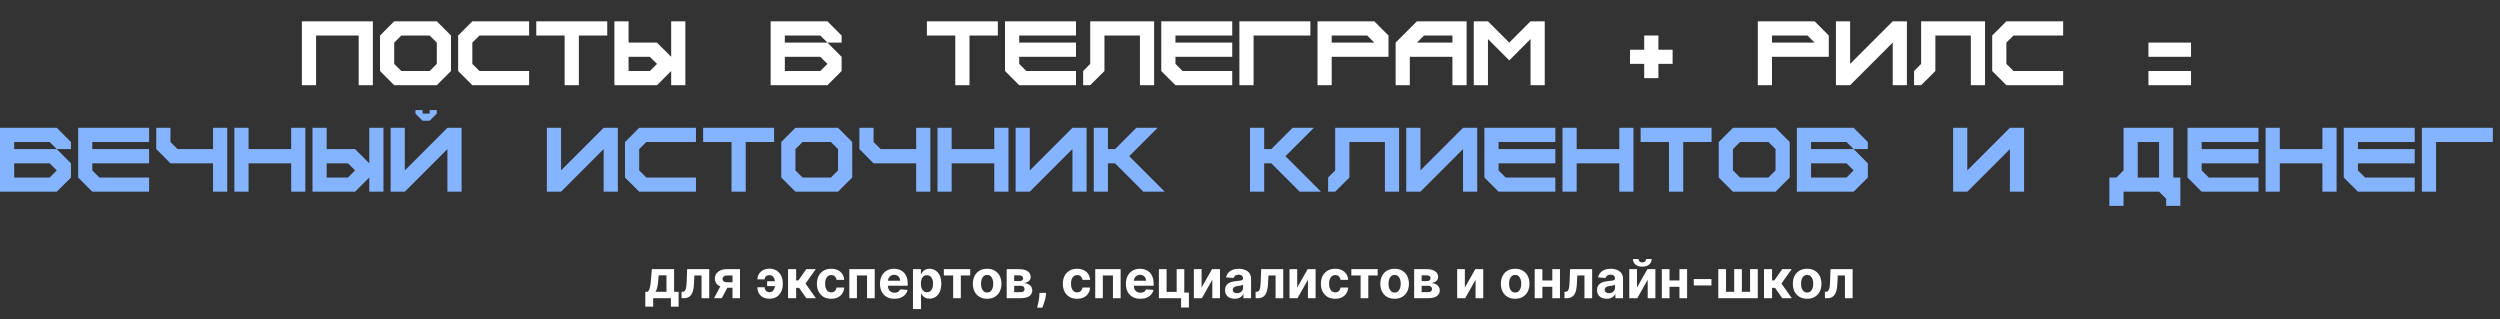
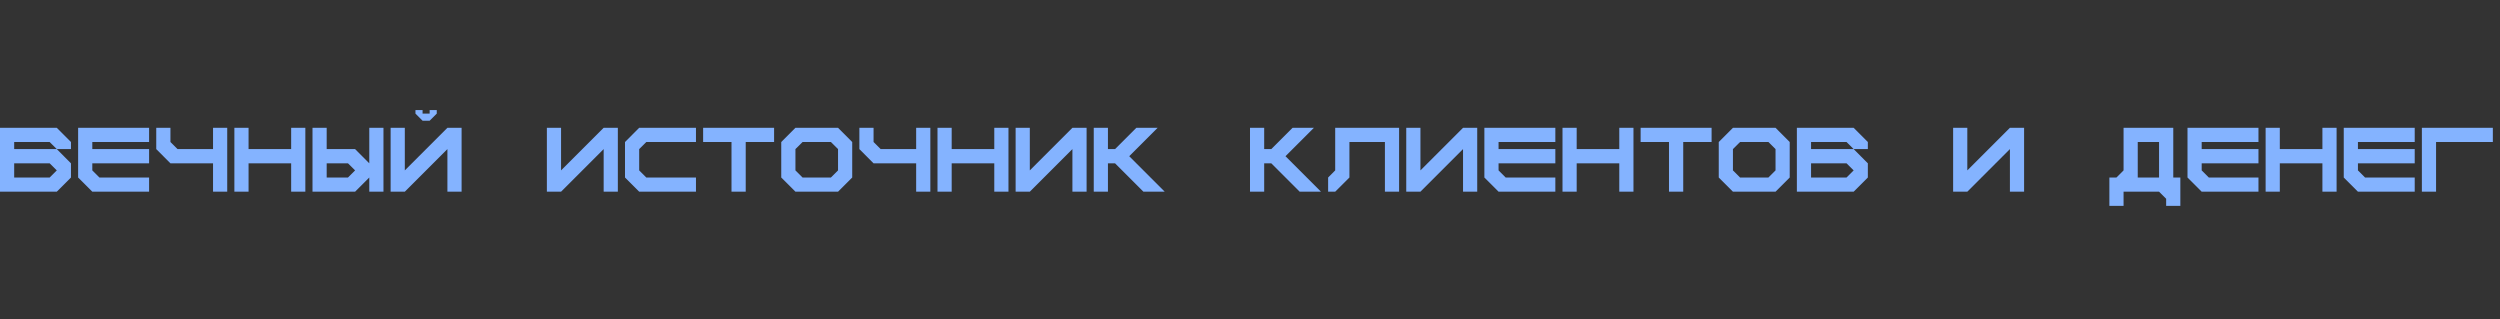
<svg xmlns="http://www.w3.org/2000/svg" width="939" height="120" viewBox="0 0 939 120" fill="none">
  <rect x="0" y="0" width="939" height="120" fill="#333333" stroke="none" />
-   <path d="M113.391 32V8H140.047V32H134.719V13.344H118.719V32H113.391ZM161.391 26.672L164.062 24V16L161.391 13.344H150.734L148.062 16V24L150.734 26.672H161.391ZM148.062 32L142.734 26.672V13.344L148.062 8H164.062L169.391 13.344V26.672L164.062 32H148.062ZM177.406 32L172.078 26.672V13.344L177.406 8H198.734V13.344H180.078L177.406 16V24L180.078 26.672H198.734V32H177.406ZM212.078 32V13.344H201.422V8H228.078V13.344H217.422V32H212.078ZM244.094 26.672L246.766 24L244.094 21.344H236.094V26.672H244.094ZM230.766 32V8H236.094V16H246.766L252.094 21.344V8H257.422V32H252.094V26.672L246.766 32H230.766ZM308.109 26.672L310.781 24L308.109 21.344H294.781V26.672H308.109ZM289.453 32V8H310.781L316.109 13.344V16H310.781L308.109 13.344H294.781V16H310.781L316.109 21.344V26.672L310.781 32H289.453ZM358.797 32V13.344H348.141V8H374.797V13.344H364.141V32H358.797ZM382.812 32L377.484 26.672V8H404.141V13.344H382.812V16H404.141V21.344H382.812V24L385.484 26.672H404.141V32H382.812ZM406.828 32V26.672L409.484 24V8H433.484V32H428.156V13.344H414.828V26.672L409.484 32H406.828ZM441.5 32L436.172 26.672V8H462.828V13.344H441.5V16H462.828V21.344H441.5V24L444.172 26.672H462.828V32H441.5ZM465.516 32V8H492.172V13.344H470.844V32H465.516ZM516.188 16L513.516 13.344H500.188V16H516.188ZM494.859 32V8H516.188L521.516 13.344V21.344H500.188V32H494.859ZM545.531 16V13.344H534.859L532.203 16H545.531ZM524.203 32V16L532.203 8H550.859V32H545.531V21.344H529.531V32H524.203ZM553.547 32V8H558.875L566.875 16L574.875 8H580.203V32H574.875V14.672L566.875 22.672L558.875 14.672V32H553.547ZM617.562 29.344V24H612.234V18.672H617.562V13.344H622.891V18.672H628.234V24H622.891V29.344H617.562ZM681.562 16L678.891 13.344H665.562V16H681.562ZM660.234 32V8H681.562L686.891 13.344V21.344H665.562V32H660.234ZM689.578 32V8H694.906V24L710.906 8H716.234V32H710.906V16L694.906 32H689.578ZM718.922 32V26.672L721.578 24V8H745.578V32H740.25V13.344H726.922V26.672L721.578 32H718.922ZM753.594 32L748.266 26.672V13.344L753.594 8H774.922V13.344H756.266L753.594 16V24L756.266 26.672H774.922V32H753.594ZM806.953 32V26.672H822.953V32H806.953ZM806.953 21.344V16H822.953V21.344H806.953Z" fill="white" />
  <path d="M18.656 66.672L21.328 64L18.656 61.344H5.328V66.672H18.656ZM0 72V48H21.328L26.656 53.344V56H21.328L18.656 53.344H5.328V56H21.328L26.656 61.344V66.672L21.328 72H0ZM34.672 72L29.344 66.672V48H56V53.344H34.672V56H56V61.344H34.672V64L37.344 66.672H56V72H34.672ZM80.016 72V61.344H64.016L58.688 56V48H64.016V53.344L66.688 56H80.016V48H85.344V72H80.016ZM88.031 72V48H93.359V56H109.359V48H114.688V72H109.359V61.344H93.359V72H88.031ZM130.703 66.672L133.375 64L130.703 61.344H122.703V66.672H130.703ZM117.375 72V48H122.703V56H133.375L138.703 61.344V48H144.031V72H138.703V66.672L133.375 72H117.375ZM146.719 72V48H152.047V64L168.047 48H173.375V72H168.047V56L152.047 72H146.719ZM158.719 45.344L156.047 42.672V41.344H158.719V42.672H161.375V41.344H164.047V42.672L161.375 45.344H158.719ZM205.406 72V48H210.734V64L226.734 48H232.062V72H226.734V56L210.734 72H205.406ZM240.078 72L234.75 66.672V53.344L240.078 48H261.406V53.344H242.75L240.078 56V64L242.75 66.672H261.406V72H240.078ZM274.75 72V53.344H264.094V48H290.75V53.344H280.094V72H274.75ZM312.094 66.672L314.766 64V56L312.094 53.344H301.438L298.766 56V64L301.438 66.672H312.094ZM298.766 72L293.438 66.672V53.344L298.766 48H314.766L320.094 53.344V66.672L314.766 72H298.766ZM344.109 72V61.344H328.109L322.781 56V48H328.109V53.344L330.781 56H344.109V48H349.438V72H344.109ZM352.125 72V48H357.453V56H373.453V48H378.781V72H373.453V61.344H357.453V72H352.125ZM381.469 72V48H386.797V64L402.797 48H408.125V72H402.797V56L386.797 72H381.469ZM410.812 72V48H416.141V56H418.812L426.812 48H434.812L424.141 58.672L437.469 72H429.469L418.812 61.344H416.141V72H410.812ZM469.5 72V48H474.828V56H477.5L485.5 48H493.5L482.828 58.672L496.156 72H488.156L477.5 61.344H474.828V72H469.5ZM498.844 72V66.672L501.5 64V48H525.5V72H520.172V53.344H506.844V66.672L501.5 72H498.844ZM528.188 72V48H533.516V64L549.516 48H554.844V72H549.516V56L533.516 72H528.188ZM562.859 72L557.531 66.672V48H584.188V53.344H562.859V56H584.188V61.344H562.859V64L565.531 66.672H584.188V72H562.859ZM586.875 72V48H592.203V56H608.203V48H613.531V72H608.203V61.344H592.203V72H586.875ZM626.875 72V53.344H616.219V48H642.875V53.344H632.219V72H626.875ZM664.219 66.672L666.891 64V56L664.219 53.344H653.562L650.891 56V64L653.562 66.672H664.219ZM650.891 72L645.562 66.672V53.344L650.891 48H666.891L672.219 53.344V66.672L666.891 72H650.891ZM693.562 66.672L696.234 64L693.562 61.344H680.234V66.672H693.562ZM674.906 72V48H696.234L701.562 53.344V56H696.234L693.562 53.344H680.234V56H696.234L701.562 61.344V66.672L696.234 72H674.906ZM733.594 72V48H738.922V64L754.922 48H760.25V72H754.922V56L738.922 72H733.594ZM810.938 66.672V53.344H802.938V66.672H810.938ZM792.281 77.328V66.672H794.938L797.609 64V48H816.281V66.672H818.938V77.328H813.609V74.656L810.938 72H797.609V77.328H792.281ZM826.953 72L821.625 66.672V48H848.281V53.344H826.953V56H848.281V61.344H826.953V64L829.625 66.672H848.281V72H826.953ZM850.969 72V48H856.297V56H872.297V48H877.625V72H872.297V61.344H856.297V72H850.969ZM885.641 72L880.312 66.672V48H906.969V53.344H885.641V56H906.969V61.344H885.641V64L888.312 66.672H906.969V72H885.641ZM909.656 72V48H936.312V53.344H914.984V72H909.656Z" fill="#84B3FF" />
-   <path d="M242.375 115.196V109.599H243.213C243.454 109.448 243.648 109.206 243.795 108.875C243.947 108.544 244.07 108.153 244.164 107.703C244.264 107.253 244.34 106.768 244.392 106.247C244.449 105.722 244.498 105.191 244.541 104.656L244.825 101.091H253.191V109.599H254.882V115.196H251.998V112H245.329V115.196H242.375ZM246.224 109.599H250.336V103.42H247.396L247.282 104.656C247.202 105.821 247.086 106.811 246.934 107.625C246.783 108.435 246.546 109.093 246.224 109.599ZM256.006 112L255.991 109.599H256.354C256.609 109.599 256.83 109.538 257.014 109.415C257.204 109.287 257.36 109.081 257.483 108.797C257.606 108.513 257.703 108.136 257.774 107.668C257.845 107.194 257.893 106.612 257.916 105.92L258.094 101.091H266.389V112H263.506V103.47H260.814L260.643 106.801C260.601 107.715 260.49 108.501 260.31 109.159C260.134 109.817 259.891 110.357 259.578 110.778C259.266 111.195 258.889 111.503 258.449 111.702C258.009 111.901 257.497 112 256.915 112H256.006ZM275.127 112V103.463H273.081C272.527 103.463 272.106 103.591 271.817 103.847C271.528 104.102 271.386 104.405 271.391 104.756C271.386 105.111 271.524 105.411 271.803 105.658C272.087 105.899 272.504 106.02 273.053 106.02H276.135V108.065H273.053C272.12 108.065 271.313 107.923 270.631 107.639C269.949 107.355 269.424 106.96 269.054 106.453C268.685 105.942 268.503 105.348 268.507 104.67C268.503 103.96 268.685 103.338 269.054 102.803C269.424 102.263 269.952 101.844 270.638 101.545C271.329 101.242 272.144 101.091 273.081 101.091H277.946V112H275.127ZM268.195 112L271.228 106.318H274.118L271.093 112H268.195ZM288.96 103.349C288.619 103.349 288.316 103.416 288.051 103.548C287.786 103.681 287.578 103.866 287.426 104.102C287.279 104.334 287.206 104.609 287.206 104.926H284.486C284.486 104.334 284.599 103.795 284.827 103.307C285.054 102.814 285.371 102.391 285.778 102.036C286.186 101.676 286.659 101.399 287.199 101.205C287.743 101.01 288.33 100.913 288.96 100.913C290.059 100.913 290.982 101.16 291.73 101.652C292.483 102.14 293.051 102.8 293.435 103.634C293.823 104.462 294.017 105.393 294.017 106.425V106.688C294.017 107.724 293.825 108.66 293.442 109.493C293.058 110.326 292.49 110.987 291.737 111.474C290.989 111.957 290.063 112.199 288.96 112.199C288.08 112.199 287.303 112.026 286.631 111.68C285.958 111.33 285.433 110.835 285.054 110.196C284.675 109.552 284.486 108.787 284.486 107.902H287.206C287.206 108.238 287.277 108.546 287.419 108.825C287.561 109.105 287.762 109.327 288.023 109.493C288.288 109.659 288.6 109.744 288.96 109.749C289.524 109.744 289.962 109.585 290.274 109.273C290.591 108.96 290.812 108.57 290.935 108.101C291.063 107.627 291.126 107.156 291.126 106.688V106.425C291.126 105.909 291.06 105.416 290.928 104.947C290.8 104.479 290.577 104.095 290.26 103.797C289.947 103.499 289.514 103.349 288.96 103.349ZM292 105.651V107.44H288.143V105.651H292ZM296 112V101.091H299.026V105.324H299.878L302.847 101.091H306.398L302.542 106.503L306.441 112H302.847L300.155 108.129H299.026V112H296ZM312.199 112.213C311.081 112.213 310.12 111.976 309.315 111.503C308.515 111.025 307.9 110.362 307.469 109.514C307.043 108.667 306.83 107.691 306.83 106.588C306.83 105.471 307.045 104.491 307.476 103.648C307.911 102.8 308.529 102.14 309.33 101.666C310.13 101.188 311.081 100.949 312.185 100.949C313.136 100.949 313.97 101.122 314.685 101.467C315.4 101.813 315.965 102.298 316.382 102.923C316.799 103.548 317.028 104.282 317.071 105.125H314.216C314.135 104.58 313.922 104.143 313.577 103.811C313.236 103.475 312.788 103.307 312.234 103.307C311.766 103.307 311.356 103.435 311.006 103.69C310.66 103.941 310.39 104.308 310.196 104.791C310.002 105.274 309.905 105.859 309.905 106.545C309.905 107.241 310 107.833 310.189 108.321C310.383 108.809 310.655 109.18 311.006 109.436C311.356 109.692 311.766 109.82 312.234 109.82C312.58 109.82 312.89 109.749 313.165 109.607C313.444 109.464 313.674 109.259 313.854 108.989C314.038 108.714 314.159 108.385 314.216 108.001H317.071C317.024 108.835 316.796 109.569 316.389 110.203C315.987 110.833 315.43 111.325 314.72 111.68C314.01 112.036 313.17 112.213 312.199 112.213ZM319.008 112V101.091H328.547V112H325.656V103.47H321.863V112H319.008ZM335.933 112.213C334.811 112.213 333.845 111.986 333.035 111.531C332.23 111.072 331.61 110.423 331.174 109.585C330.739 108.742 330.521 107.746 330.521 106.595C330.521 105.473 330.739 104.488 331.174 103.641C331.61 102.793 332.223 102.133 333.014 101.659C333.809 101.186 334.742 100.949 335.812 100.949C336.532 100.949 337.202 101.065 337.822 101.297C338.447 101.524 338.992 101.867 339.456 102.327C339.924 102.786 340.289 103.364 340.549 104.06C340.81 104.751 340.94 105.561 340.94 106.489V107.32H331.728V105.445H338.092C338.092 105.009 337.997 104.623 337.808 104.287C337.618 103.951 337.356 103.688 337.02 103.499C336.688 103.304 336.302 103.207 335.862 103.207C335.403 103.207 334.995 103.314 334.64 103.527C334.29 103.735 334.015 104.017 333.816 104.372C333.618 104.723 333.516 105.113 333.511 105.544V107.327C333.511 107.866 333.61 108.333 333.809 108.726C334.013 109.119 334.299 109.422 334.669 109.635C335.038 109.848 335.476 109.955 335.983 109.955C336.319 109.955 336.627 109.907 336.906 109.812C337.185 109.718 337.424 109.576 337.623 109.386C337.822 109.197 337.974 108.965 338.078 108.69L340.876 108.875C340.734 109.547 340.443 110.134 340.002 110.636C339.567 111.134 339.003 111.522 338.312 111.801C337.626 112.076 336.833 112.213 335.933 112.213ZM342.914 116.091V101.091H345.897V102.923H346.032C346.165 102.63 346.357 102.331 346.608 102.028C346.863 101.721 347.195 101.465 347.602 101.261C348.014 101.053 348.525 100.949 349.136 100.949C349.931 100.949 350.665 101.157 351.338 101.574C352.01 101.986 352.547 102.608 352.95 103.442C353.352 104.27 353.554 105.31 353.554 106.56C353.554 107.777 353.357 108.804 352.964 109.642C352.576 110.475 352.046 111.107 351.373 111.538C350.706 111.964 349.958 112.178 349.129 112.178C348.542 112.178 348.042 112.08 347.63 111.886C347.223 111.692 346.889 111.448 346.629 111.155C346.368 110.857 346.17 110.556 346.032 110.253H345.94V116.091H342.914ZM345.876 106.545C345.876 107.194 345.966 107.76 346.146 108.243C346.326 108.726 346.586 109.102 346.927 109.372C347.268 109.637 347.682 109.77 348.17 109.77C348.663 109.77 349.079 109.635 349.42 109.365C349.761 109.09 350.019 108.712 350.194 108.229C350.374 107.741 350.464 107.18 350.464 106.545C350.464 105.916 350.377 105.362 350.201 104.884C350.026 104.405 349.768 104.031 349.427 103.761C349.086 103.491 348.667 103.357 348.17 103.357C347.678 103.357 347.261 103.487 346.92 103.747C346.584 104.008 346.326 104.377 346.146 104.855C345.966 105.333 345.876 105.897 345.876 106.545ZM354.514 103.47V101.091H364.401V103.47H360.885V112H358.001V103.47H354.514ZM370.773 112.213C369.67 112.213 368.716 111.979 367.911 111.51C367.111 111.036 366.493 110.378 366.057 109.536C365.622 108.688 365.404 107.705 365.404 106.588C365.404 105.461 365.622 104.476 366.057 103.634C366.493 102.786 367.111 102.128 367.911 101.659C368.716 101.186 369.67 100.949 370.773 100.949C371.876 100.949 372.828 101.186 373.628 101.659C374.433 102.128 375.053 102.786 375.489 103.634C375.925 104.476 376.142 105.461 376.142 106.588C376.142 107.705 375.925 108.688 375.489 109.536C375.053 110.378 374.433 111.036 373.628 111.51C372.828 111.979 371.876 112.213 370.773 112.213ZM370.787 109.869C371.289 109.869 371.708 109.727 372.044 109.443C372.381 109.154 372.634 108.761 372.804 108.264C372.98 107.767 373.067 107.201 373.067 106.567C373.067 105.932 372.98 105.366 372.804 104.869C372.634 104.372 372.381 103.979 372.044 103.69C371.708 103.402 371.289 103.257 370.787 103.257C370.281 103.257 369.855 103.402 369.509 103.69C369.168 103.979 368.91 104.372 368.735 104.869C368.564 105.366 368.479 105.932 368.479 106.567C368.479 107.201 368.564 107.767 368.735 108.264C368.91 108.761 369.168 109.154 369.509 109.443C369.855 109.727 370.281 109.869 370.787 109.869ZM378.11 112V101.091H382.762C384.106 101.091 385.169 101.347 385.951 101.858C386.732 102.369 387.123 103.096 387.123 104.038C387.123 104.63 386.902 105.123 386.462 105.516C386.022 105.909 385.411 106.174 384.63 106.311C385.283 106.358 385.839 106.508 386.299 106.759C386.763 107.005 387.115 107.324 387.357 107.717C387.603 108.11 387.726 108.546 387.726 109.024C387.726 109.644 387.56 110.177 387.229 110.622C386.902 111.067 386.422 111.408 385.787 111.645C385.158 111.882 384.388 112 383.479 112H378.11ZM380.929 109.734H383.479C383.9 109.734 384.23 109.635 384.466 109.436C384.708 109.232 384.828 108.955 384.828 108.605C384.828 108.217 384.708 107.911 384.466 107.689C384.23 107.466 383.9 107.355 383.479 107.355H380.929V109.734ZM380.929 105.58H382.826C383.129 105.58 383.387 105.537 383.6 105.452C383.818 105.362 383.983 105.234 384.097 105.068C384.215 104.902 384.275 104.706 384.275 104.479C384.275 104.143 384.14 103.88 383.87 103.69C383.6 103.501 383.23 103.406 382.762 103.406H380.929V105.58ZM392.922 110.011L392.843 110.793C392.782 111.418 392.663 112.04 392.488 112.661C392.318 113.286 392.138 113.851 391.949 114.358C391.764 114.865 391.615 115.262 391.501 115.551H389.541C389.612 115.272 389.709 114.881 389.832 114.379C389.955 113.882 390.071 113.323 390.18 112.703C390.289 112.083 390.358 111.451 390.386 110.807L390.422 110.011H392.922ZM404.562 112.213C403.445 112.213 402.484 111.976 401.679 111.503C400.878 111.025 400.263 110.362 399.832 109.514C399.406 108.667 399.193 107.691 399.193 106.588C399.193 105.471 399.408 104.491 399.839 103.648C400.275 102.8 400.893 102.14 401.693 101.666C402.493 101.188 403.445 100.949 404.548 100.949C405.5 100.949 406.333 101.122 407.048 101.467C407.763 101.813 408.329 102.298 408.745 102.923C409.162 103.548 409.392 104.282 409.434 105.125H406.579C406.499 104.58 406.286 104.143 405.94 103.811C405.599 103.475 405.152 103.307 404.598 103.307C404.129 103.307 403.719 103.435 403.369 103.69C403.023 103.941 402.753 104.308 402.559 104.791C402.365 105.274 402.268 105.859 402.268 106.545C402.268 107.241 402.363 107.833 402.552 108.321C402.746 108.809 403.019 109.18 403.369 109.436C403.719 109.692 404.129 109.82 404.598 109.82C404.943 109.82 405.253 109.749 405.528 109.607C405.807 109.464 406.037 109.259 406.217 108.989C406.402 108.714 406.522 108.385 406.579 108.001H409.434C409.387 108.835 409.16 109.569 408.752 110.203C408.35 110.833 407.794 111.325 407.083 111.68C406.373 112.036 405.533 112.213 404.562 112.213ZM411.371 112V101.091H420.91V112H418.019V103.47H414.227V112H411.371ZM428.296 112.213C427.174 112.213 426.208 111.986 425.398 111.531C424.594 111.072 423.973 110.423 423.538 109.585C423.102 108.742 422.884 107.746 422.884 106.595C422.884 105.473 423.102 104.488 423.538 103.641C423.973 102.793 424.586 102.133 425.377 101.659C426.173 101.186 427.105 100.949 428.175 100.949C428.895 100.949 429.565 101.065 430.185 101.297C430.81 101.524 431.355 101.867 431.819 102.327C432.288 102.786 432.652 103.364 432.913 104.06C433.173 104.751 433.303 105.561 433.303 106.489V107.32H424.092V105.445H430.455C430.455 105.009 430.361 104.623 430.171 104.287C429.982 103.951 429.719 103.688 429.383 103.499C429.051 103.304 428.665 103.207 428.225 103.207C427.766 103.207 427.359 103.314 427.004 103.527C426.653 103.735 426.379 104.017 426.18 104.372C425.981 104.723 425.879 105.113 425.874 105.544V107.327C425.874 107.866 425.974 108.333 426.173 108.726C426.376 109.119 426.663 109.422 427.032 109.635C427.401 109.848 427.839 109.955 428.346 109.955C428.682 109.955 428.99 109.907 429.269 109.812C429.549 109.718 429.788 109.576 429.987 109.386C430.185 109.197 430.337 108.965 430.441 108.69L433.239 108.875C433.097 109.547 432.806 110.134 432.366 110.636C431.93 111.134 431.367 111.522 430.675 111.801C429.989 112.076 429.196 112.213 428.296 112.213ZM444.816 101.091V109.912H446.556V115.509H443.616V112H435.278V101.091H438.168V109.621H441.961V101.091H444.816ZM451.313 108.009L455.24 101.091H458.223V112H455.34V105.061L451.426 112H448.422V101.091H451.313V108.009ZM463.76 112.206C463.064 112.206 462.443 112.085 461.899 111.844C461.354 111.598 460.923 111.235 460.606 110.757C460.294 110.274 460.137 109.673 460.137 108.953C460.137 108.347 460.249 107.838 460.471 107.426C460.694 107.014 460.997 106.683 461.38 106.432C461.764 106.181 462.199 105.991 462.687 105.864C463.18 105.736 463.696 105.646 464.235 105.594C464.87 105.527 465.381 105.466 465.77 105.409C466.158 105.348 466.44 105.258 466.615 105.139C466.79 105.021 466.877 104.846 466.877 104.614V104.571C466.877 104.121 466.735 103.773 466.451 103.527C466.172 103.281 465.774 103.158 465.258 103.158C464.714 103.158 464.28 103.278 463.958 103.52C463.636 103.757 463.423 104.055 463.319 104.415L460.521 104.188C460.663 103.525 460.942 102.952 461.359 102.469C461.776 101.981 462.313 101.607 462.971 101.347C463.634 101.081 464.401 100.949 465.272 100.949C465.878 100.949 466.458 101.02 467.012 101.162C467.571 101.304 468.066 101.524 468.497 101.822C468.932 102.121 469.276 102.504 469.527 102.973C469.778 103.437 469.903 103.993 469.903 104.642V112H467.034V110.487H466.949C466.773 110.828 466.539 111.129 466.245 111.389C465.952 111.645 465.599 111.846 465.187 111.993C464.775 112.135 464.299 112.206 463.76 112.206ZM464.626 110.118C465.071 110.118 465.464 110.03 465.805 109.855C466.146 109.675 466.413 109.434 466.608 109.131C466.802 108.828 466.899 108.484 466.899 108.101V106.943C466.804 107.005 466.674 107.062 466.508 107.114C466.347 107.161 466.165 107.206 465.961 107.249C465.758 107.286 465.554 107.322 465.35 107.355C465.147 107.384 464.962 107.41 464.797 107.433C464.441 107.485 464.131 107.568 463.866 107.682C463.601 107.795 463.395 107.949 463.248 108.143C463.101 108.333 463.028 108.57 463.028 108.854C463.028 109.266 463.177 109.58 463.475 109.798C463.779 110.011 464.162 110.118 464.626 110.118ZM471.611 112L471.597 109.599H471.959C472.215 109.599 472.435 109.538 472.62 109.415C472.809 109.287 472.965 109.081 473.088 108.797C473.212 108.513 473.309 108.136 473.38 107.668C473.451 107.194 473.498 106.612 473.522 105.92L473.699 101.091H481.995V112H479.111V103.47H476.419L476.249 106.801C476.206 107.715 476.095 108.501 475.915 109.159C475.74 109.817 475.496 110.357 475.184 110.778C474.871 111.195 474.495 111.503 474.054 111.702C473.614 111.901 473.103 112 472.52 112H471.611ZM487.231 108.009L491.158 101.091H494.141V112H491.258V105.061L487.344 112H484.34V101.091H487.231V108.009ZM501.496 112.213C500.378 112.213 499.417 111.976 498.612 111.503C497.812 111.025 497.196 110.362 496.766 109.514C496.339 108.667 496.126 107.691 496.126 106.588C496.126 105.471 496.342 104.491 496.773 103.648C497.208 102.8 497.826 102.14 498.626 101.666C499.427 101.188 500.378 100.949 501.482 100.949C502.433 100.949 503.267 101.122 503.982 101.467C504.696 101.813 505.262 102.298 505.679 102.923C506.096 103.548 506.325 104.282 506.368 105.125H503.513C503.432 104.58 503.219 104.143 502.874 103.811C502.533 103.475 502.085 103.307 501.531 103.307C501.062 103.307 500.653 103.435 500.303 103.69C499.957 103.941 499.687 104.308 499.493 104.791C499.299 105.274 499.202 105.859 499.202 106.545C499.202 107.241 499.296 107.833 499.486 108.321C499.68 108.809 499.952 109.18 500.303 109.436C500.653 109.692 501.062 109.82 501.531 109.82C501.877 109.82 502.187 109.749 502.462 109.607C502.741 109.464 502.971 109.259 503.151 108.989C503.335 108.714 503.456 108.385 503.513 108.001H506.368C506.321 108.835 506.093 109.569 505.686 110.203C505.284 110.833 504.727 111.325 504.017 111.68C503.307 112.036 502.466 112.213 501.496 112.213ZM507.561 103.47V101.091H517.447V103.47H513.932V112H511.048V103.47H507.561ZM523.82 112.213C522.717 112.213 521.763 111.979 520.958 111.51C520.158 111.036 519.54 110.378 519.104 109.536C518.668 108.688 518.451 107.705 518.451 106.588C518.451 105.461 518.668 104.476 519.104 103.634C519.54 102.786 520.158 102.128 520.958 101.659C521.763 101.186 522.717 100.949 523.82 100.949C524.923 100.949 525.875 101.186 526.675 101.659C527.48 102.128 528.1 102.786 528.536 103.634C528.971 104.476 529.189 105.461 529.189 106.588C529.189 107.705 528.971 108.688 528.536 109.536C528.1 110.378 527.48 111.036 526.675 111.51C525.875 111.979 524.923 112.213 523.82 112.213ZM523.834 109.869C524.336 109.869 524.755 109.727 525.091 109.443C525.427 109.154 525.681 108.761 525.851 108.264C526.026 107.767 526.114 107.201 526.114 106.567C526.114 105.932 526.026 105.366 525.851 104.869C525.681 104.372 525.427 103.979 525.091 103.69C524.755 103.402 524.336 103.257 523.834 103.257C523.328 103.257 522.901 103.402 522.556 103.69C522.215 103.979 521.957 104.372 521.782 104.869C521.611 105.366 521.526 105.932 521.526 106.567C521.526 107.201 521.611 107.767 521.782 108.264C521.957 108.761 522.215 109.154 522.556 109.443C522.901 109.727 523.328 109.869 523.834 109.869ZM531.157 112V101.091H535.809C537.153 101.091 538.216 101.347 538.998 101.858C539.779 102.369 540.169 103.096 540.169 104.038C540.169 104.63 539.949 105.123 539.509 105.516C539.069 105.909 538.458 106.174 537.676 106.311C538.33 106.358 538.886 106.508 539.346 106.759C539.81 107.005 540.162 107.324 540.404 107.717C540.65 108.11 540.773 108.546 540.773 109.024C540.773 109.644 540.607 110.177 540.276 110.622C539.949 111.067 539.469 111.408 538.834 111.645C538.204 111.882 537.435 112 536.526 112H531.157ZM533.976 109.734H536.526C536.947 109.734 537.276 109.635 537.513 109.436C537.755 109.232 537.875 108.955 537.875 108.605C537.875 108.217 537.755 107.911 537.513 107.689C537.276 107.466 536.947 107.355 536.526 107.355H533.976V109.734ZM533.976 105.58H535.873C536.176 105.58 536.434 105.537 536.647 105.452C536.864 105.362 537.03 105.234 537.144 105.068C537.262 104.902 537.321 104.706 537.321 104.479C537.321 104.143 537.186 103.88 536.917 103.69C536.647 103.501 536.277 103.406 535.809 103.406H533.976V105.58ZM550.2 108.009L554.127 101.091H557.11V112H554.227V105.061L550.313 112H547.309V101.091H550.2V108.009ZM569.093 112.213C567.99 112.213 567.036 111.979 566.231 111.51C565.431 111.036 564.813 110.378 564.377 109.536C563.942 108.688 563.724 107.705 563.724 106.588C563.724 105.461 563.942 104.476 564.377 103.634C564.813 102.786 565.431 102.128 566.231 101.659C567.036 101.186 567.99 100.949 569.093 100.949C570.197 100.949 571.148 101.186 571.949 101.659C572.753 102.128 573.374 102.786 573.809 103.634C574.245 104.476 574.463 105.461 574.463 106.588C574.463 107.705 574.245 108.688 573.809 109.536C573.374 110.378 572.753 111.036 571.949 111.51C571.148 111.979 570.197 112.213 569.093 112.213ZM569.108 109.869C569.609 109.869 570.029 109.727 570.365 109.443C570.701 109.154 570.954 108.761 571.125 108.264C571.3 107.767 571.387 107.201 571.387 106.567C571.387 105.932 571.3 105.366 571.125 104.869C570.954 104.372 570.701 103.979 570.365 103.69C570.029 103.402 569.609 103.257 569.108 103.257C568.601 103.257 568.175 103.402 567.829 103.69C567.488 103.979 567.23 104.372 567.055 104.869C566.885 105.366 566.799 105.932 566.799 106.567C566.799 107.201 566.885 107.767 567.055 108.264C567.23 108.761 567.488 109.154 567.829 109.443C568.175 109.727 568.601 109.869 569.108 109.869ZM584.022 105.338V107.717H578.326V105.338H584.022ZM579.321 101.091V112H576.43V101.091H579.321ZM585.919 101.091V112H583.049V101.091H585.919ZM587.627 112L587.613 109.599H587.975C588.23 109.599 588.451 109.538 588.635 109.415C588.825 109.287 588.981 109.081 589.104 108.797C589.227 108.513 589.324 108.136 589.395 107.668C589.466 107.194 589.514 106.612 589.537 105.92L589.715 101.091H598.01V112H595.127V103.47H592.435L592.265 106.801C592.222 107.715 592.111 108.501 591.931 109.159C591.756 109.817 591.512 110.357 591.199 110.778C590.887 111.195 590.51 111.503 590.07 111.702C589.63 111.901 589.118 112 588.536 112H587.627ZM603.467 112.206C602.771 112.206 602.15 112.085 601.606 111.844C601.061 111.598 600.63 111.235 600.313 110.757C600.001 110.274 599.844 109.673 599.844 108.953C599.844 108.347 599.956 107.838 600.178 107.426C600.401 107.014 600.704 106.683 601.087 106.432C601.471 106.181 601.906 105.991 602.394 105.864C602.887 105.736 603.403 105.646 603.942 105.594C604.577 105.527 605.088 105.466 605.477 105.409C605.865 105.348 606.147 105.258 606.322 105.139C606.497 105.021 606.585 104.846 606.585 104.614V104.571C606.585 104.121 606.442 103.773 606.158 103.527C605.879 103.281 605.481 103.158 604.965 103.158C604.421 103.158 603.987 103.278 603.665 103.52C603.344 103.757 603.13 104.055 603.026 104.415L600.228 104.188C600.37 103.525 600.649 102.952 601.066 102.469C601.483 101.981 602.02 101.607 602.678 101.347C603.341 101.081 604.108 100.949 604.979 100.949C605.585 100.949 606.165 101.02 606.719 101.162C607.278 101.304 607.773 101.524 608.204 101.822C608.639 102.121 608.983 102.504 609.234 102.973C609.485 103.437 609.61 103.993 609.61 104.642V112H606.741V110.487H606.656C606.48 110.828 606.246 111.129 605.952 111.389C605.659 111.645 605.306 111.846 604.894 111.993C604.482 112.135 604.006 112.206 603.467 112.206ZM604.333 110.118C604.778 110.118 605.171 110.03 605.512 109.855C605.853 109.675 606.121 109.434 606.315 109.131C606.509 108.828 606.606 108.484 606.606 108.101V106.943C606.511 107.005 606.381 107.062 606.215 107.114C606.054 107.161 605.872 107.206 605.668 107.249C605.465 107.286 605.261 107.322 605.058 107.355C604.854 107.384 604.669 107.41 604.504 107.433C604.148 107.485 603.838 107.568 603.573 107.682C603.308 107.795 603.102 107.949 602.955 108.143C602.808 108.333 602.735 108.57 602.735 108.854C602.735 109.266 602.884 109.58 603.183 109.798C603.486 110.011 603.869 110.118 604.333 110.118ZM614.848 108.009L618.776 101.091H621.759V112H618.875V105.061L614.962 112H611.957V101.091H614.848V108.009ZM618.257 97.284H620.366C620.362 98.146 620.042 98.84 619.408 99.365C618.778 99.891 617.926 100.153 616.851 100.153C615.771 100.153 614.917 99.891 614.287 99.365C613.657 98.84 613.342 98.146 613.342 97.284H615.438C615.433 97.611 615.537 97.904 615.75 98.165C615.968 98.425 616.335 98.555 616.851 98.555C617.353 98.555 617.713 98.428 617.93 98.172C618.148 97.916 618.257 97.62 618.257 97.284ZM631.776 105.338V107.717H626.08V105.338H631.776ZM627.075 101.091V112H624.184V101.091H627.075ZM633.673 101.091V112H630.803V101.091H633.673ZM642.817 104.827V107.227H636.183V104.827H642.817ZM645.395 101.091H648.286V109.599H651.361V101.091H654.251V109.599H657.327V101.091H660.217V112H645.395V101.091ZM662.563 112V101.091H665.588V105.324H666.441L669.409 101.091H672.961L669.104 106.503L673.003 112H669.409L666.718 108.129H665.588V112H662.563ZM678.761 112.213C677.658 112.213 676.704 111.979 675.899 111.51C675.099 111.036 674.481 110.378 674.045 109.536C673.61 108.688 673.392 107.705 673.392 106.588C673.392 105.461 673.61 104.476 674.045 103.634C674.481 102.786 675.099 102.128 675.899 101.659C676.704 101.186 677.658 100.949 678.761 100.949C679.865 100.949 680.816 101.186 681.616 101.659C682.421 102.128 683.042 102.786 683.477 103.634C683.913 104.476 684.131 105.461 684.131 106.588C684.131 107.705 683.913 108.688 683.477 109.536C683.042 110.378 682.421 111.036 681.616 111.51C680.816 111.979 679.865 112.213 678.761 112.213ZM678.776 109.869C679.277 109.869 679.696 109.727 680.033 109.443C680.369 109.154 680.622 108.761 680.793 108.264C680.968 107.767 681.055 107.201 681.055 106.567C681.055 105.932 680.968 105.366 680.793 104.869C680.622 104.372 680.369 103.979 680.033 103.69C679.696 103.402 679.277 103.257 678.776 103.257C678.269 103.257 677.843 103.402 677.497 103.69C677.156 103.979 676.898 104.372 676.723 104.869C676.553 105.366 676.467 105.932 676.467 106.567C676.467 107.201 676.553 107.767 676.723 108.264C676.898 108.761 677.156 109.154 677.497 109.443C677.843 109.727 678.269 109.869 678.776 109.869ZM685.459 112L685.445 109.599H685.807C686.063 109.599 686.283 109.538 686.467 109.415C686.657 109.287 686.813 109.081 686.936 108.797C687.059 108.513 687.156 108.136 687.227 107.668C687.298 107.194 687.346 106.612 687.369 105.92L687.547 101.091H695.842V112H692.959V103.47H690.267L690.097 106.801C690.054 107.715 689.943 108.501 689.763 109.159C689.588 109.817 689.344 110.357 689.031 110.778C688.719 111.195 688.342 111.503 687.902 111.702C687.462 111.901 686.95 112 686.368 112H685.459Z" fill="white" />
</svg>